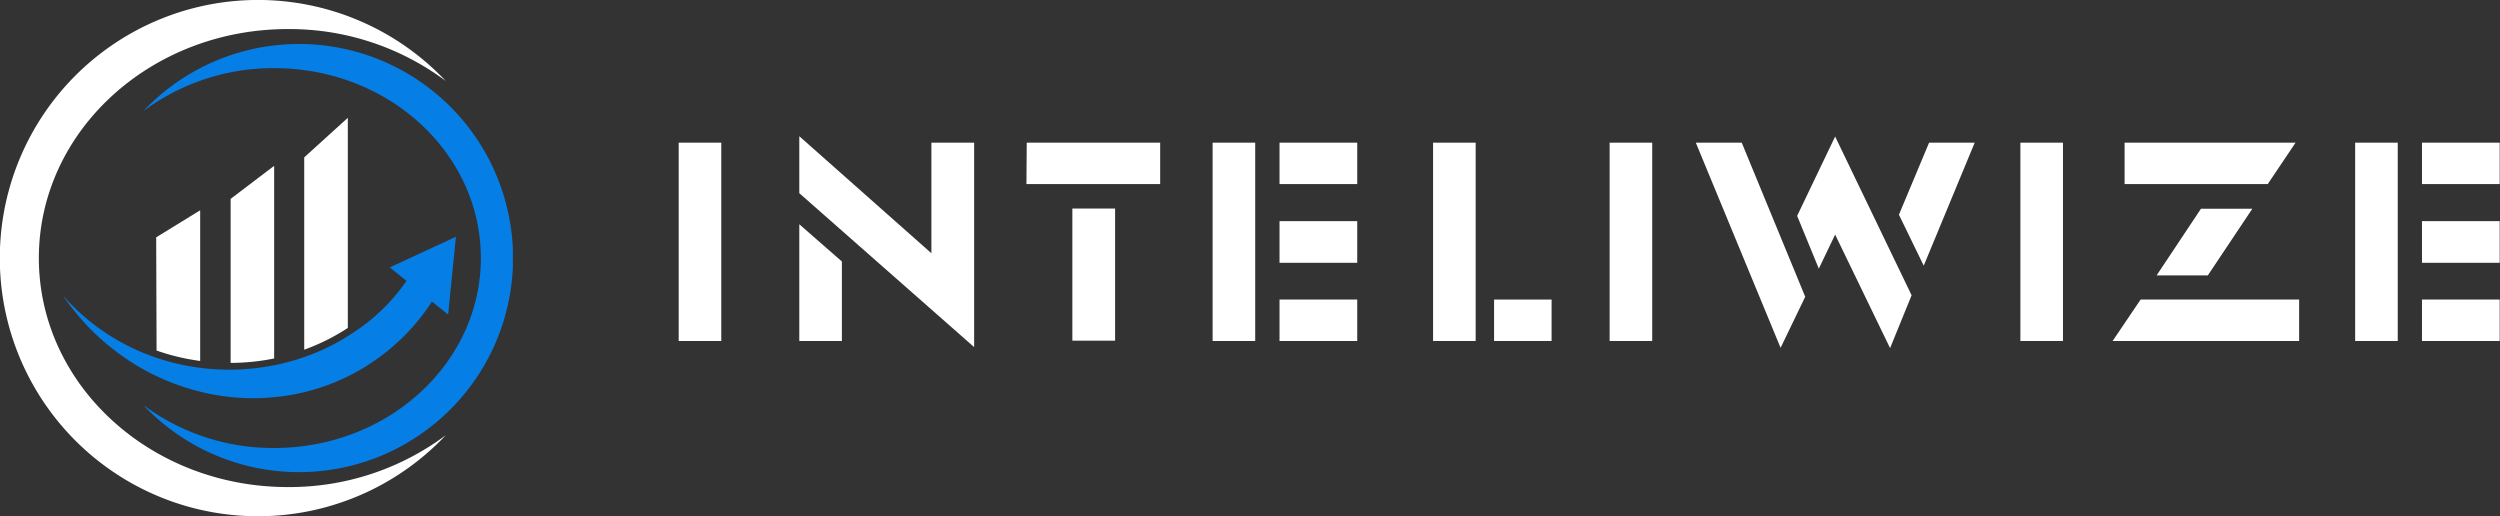
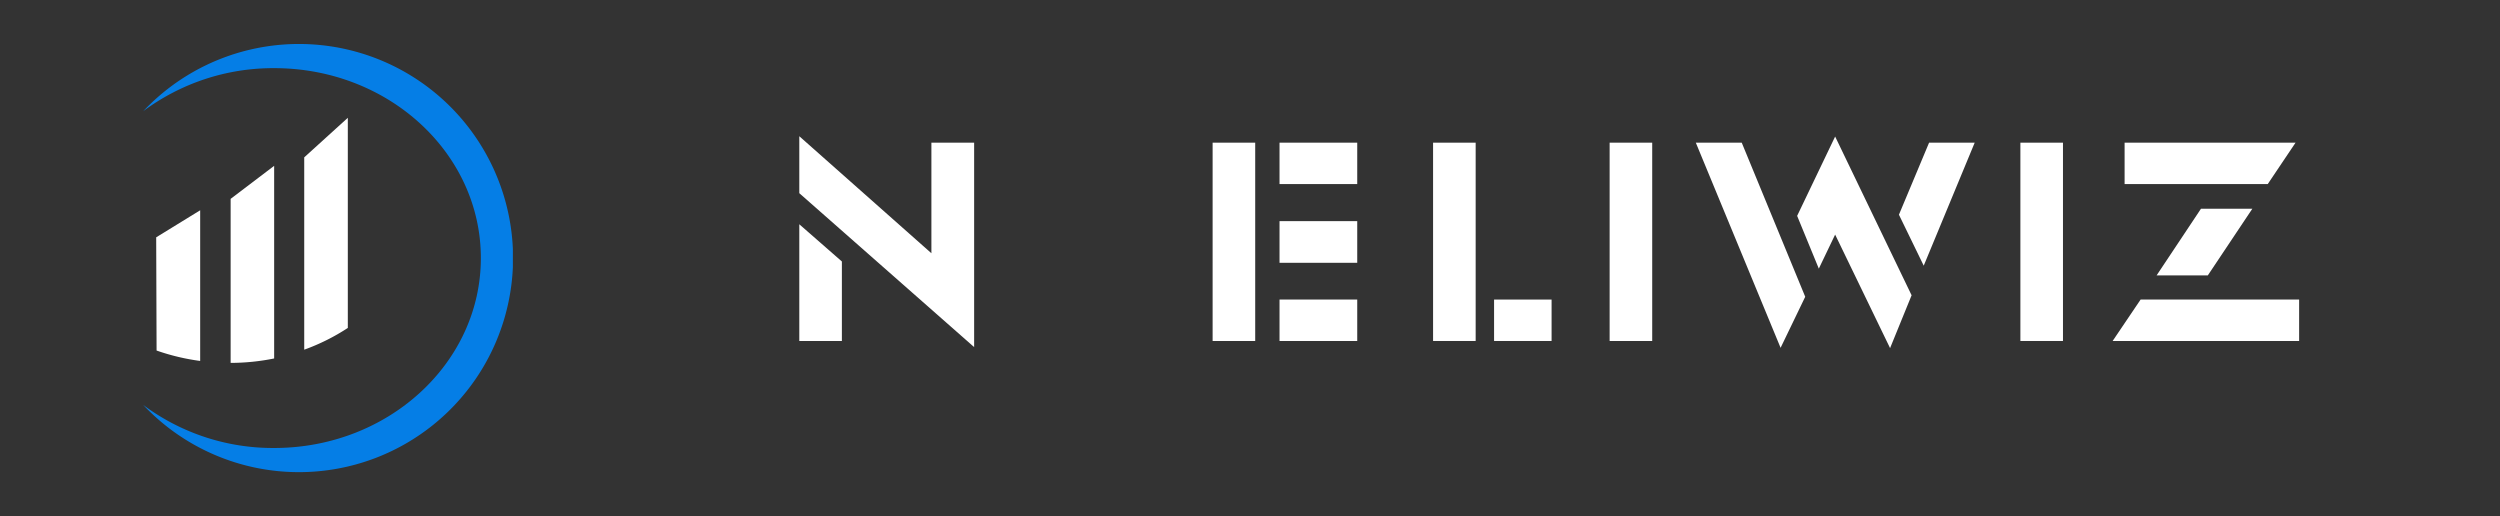
<svg xmlns="http://www.w3.org/2000/svg" viewBox="0 0 321.72 66.43">
  <rect x="0" y="0" width="321.72" height="66.43" fill="#333333" stroke="none" />
  <defs>
    <style>.cls-1{fill:none;}.cls-2{fill:#fff;}.cls-3{clip-path:url(#clip-path);}.cls-4{clip-path:url(#clip-path-2);}.cls-5{fill:#057ee6;}</style>
    <clipPath id="clip-path">
      <rect class="cls-1" width="57.38" height="66.43" />
    </clipPath>
    <clipPath id="clip-path-2">
      <rect class="cls-1" x="18.39" y="5.65" width="47.61" height="55.17" />
    </clipPath>
  </defs>
  <g id="Layer_2" data-name="Layer 2">
    <g id="Layer_1-2" data-name="Layer 1">
-       <path class="cls-2" d="M87.34,18.36h5.48V43.88H87.34Z" />
      <path class="cls-2" d="M102.86,28.86l5.48,4.79V43.88h-5.48Zm0-4V17.53l17,15.06V18.36h5.5V44.67Z" />
-       <path class="cls-2" d="M138,26.84h5.5v17H138Zm-5.87-8.48H149.3v5.33H132.09Z" />
      <path class="cls-2" d="M156.05,18.36h5.48V43.88h-5.48Zm8.61,20.19h10v5.33h-10Zm0-10.09h10v5.36h-10Zm0-10.1h10v5.33h-10Z" />
      <path class="cls-2" d="M184.42,18.36h5.48V43.88h-5.48Zm7.85,20.19h7.4v5.33h-7.4Z" />
      <path class="cls-2" d="M207.14,18.36h5.48V43.88h-5.48Z" />
      <path class="cls-2" d="M218.23,18.36h5.91l8.17,19.83-3.17,6.57Zm17.93,11.83-2.1,4.38-2.79-6.79,4.89-10.21L246,38l-2.77,6.8Zm8.21-2.56,3.88-9.27h5.87l-6.56,15.83Z" />
      <path class="cls-2" d="M260,18.36h5.48V43.88H260Z" />
      <path class="cls-2" d="M275.47,38.55h20.4v5.33h-24Zm7.77-11.69h6.61l-5.73,8.58h-6.59Zm-9.83-8.5h22l-3.58,5.33H273.41Z" />
-       <path class="cls-2" d="M303.08,18.36h5.48V43.88h-5.48Zm8.6,20.19h10v5.33h-10Zm0-10.09h10v5.36h-10Zm0-10.1h10v5.33h-10Z" />
      <g class="cls-3">
-         <path class="cls-2" d="M37.05,62.68C19.34,62.68,5,49.49,5,33.21S19.34,3.74,37.05,3.74a33.61,33.61,0,0,1,20.31,6.68,33.22,33.22,0,1,0,0,45.59,33.66,33.66,0,0,1-20.31,6.67" />
-       </g>
+         </g>
      <g class="cls-4">
        <path class="cls-5" d="M35.29,57.65c14.68,0,26.59-10.94,26.59-24.44S50,8.77,35.29,8.77a28,28,0,0,0-16.86,5.54,27.55,27.55,0,1,1,0,37.8,27.89,27.89,0,0,0,16.86,5.54" />
      </g>
      <path class="cls-2" d="M39.15,20.25V45a26.73,26.73,0,0,0,5.61-2.8V15.16Zm-19,24.86a28.14,28.14,0,0,0,5.61,1.34V27.06L20.1,30.54Zm9.53,1.59a28.3,28.3,0,0,0,5.6-.57V21.34l-5.6,4.25V46.7" />
-       <path class="cls-5" d="M58.69,30.46l-8.53,3.95,2.15,1.73a24.28,24.28,0,0,1-6.82,6.64C34.57,50.19,18,49.31,8.08,38a30.52,30.52,0,0,0,8.28,8.25,29.65,29.65,0,0,0,10.28,4.36,28.25,28.25,0,0,0,11,.18A27,27,0,0,0,48,46.55a27.29,27.29,0,0,0,7.59-7.74l2.08,1.67,1-10" />
    </g>
  </g>
</svg>